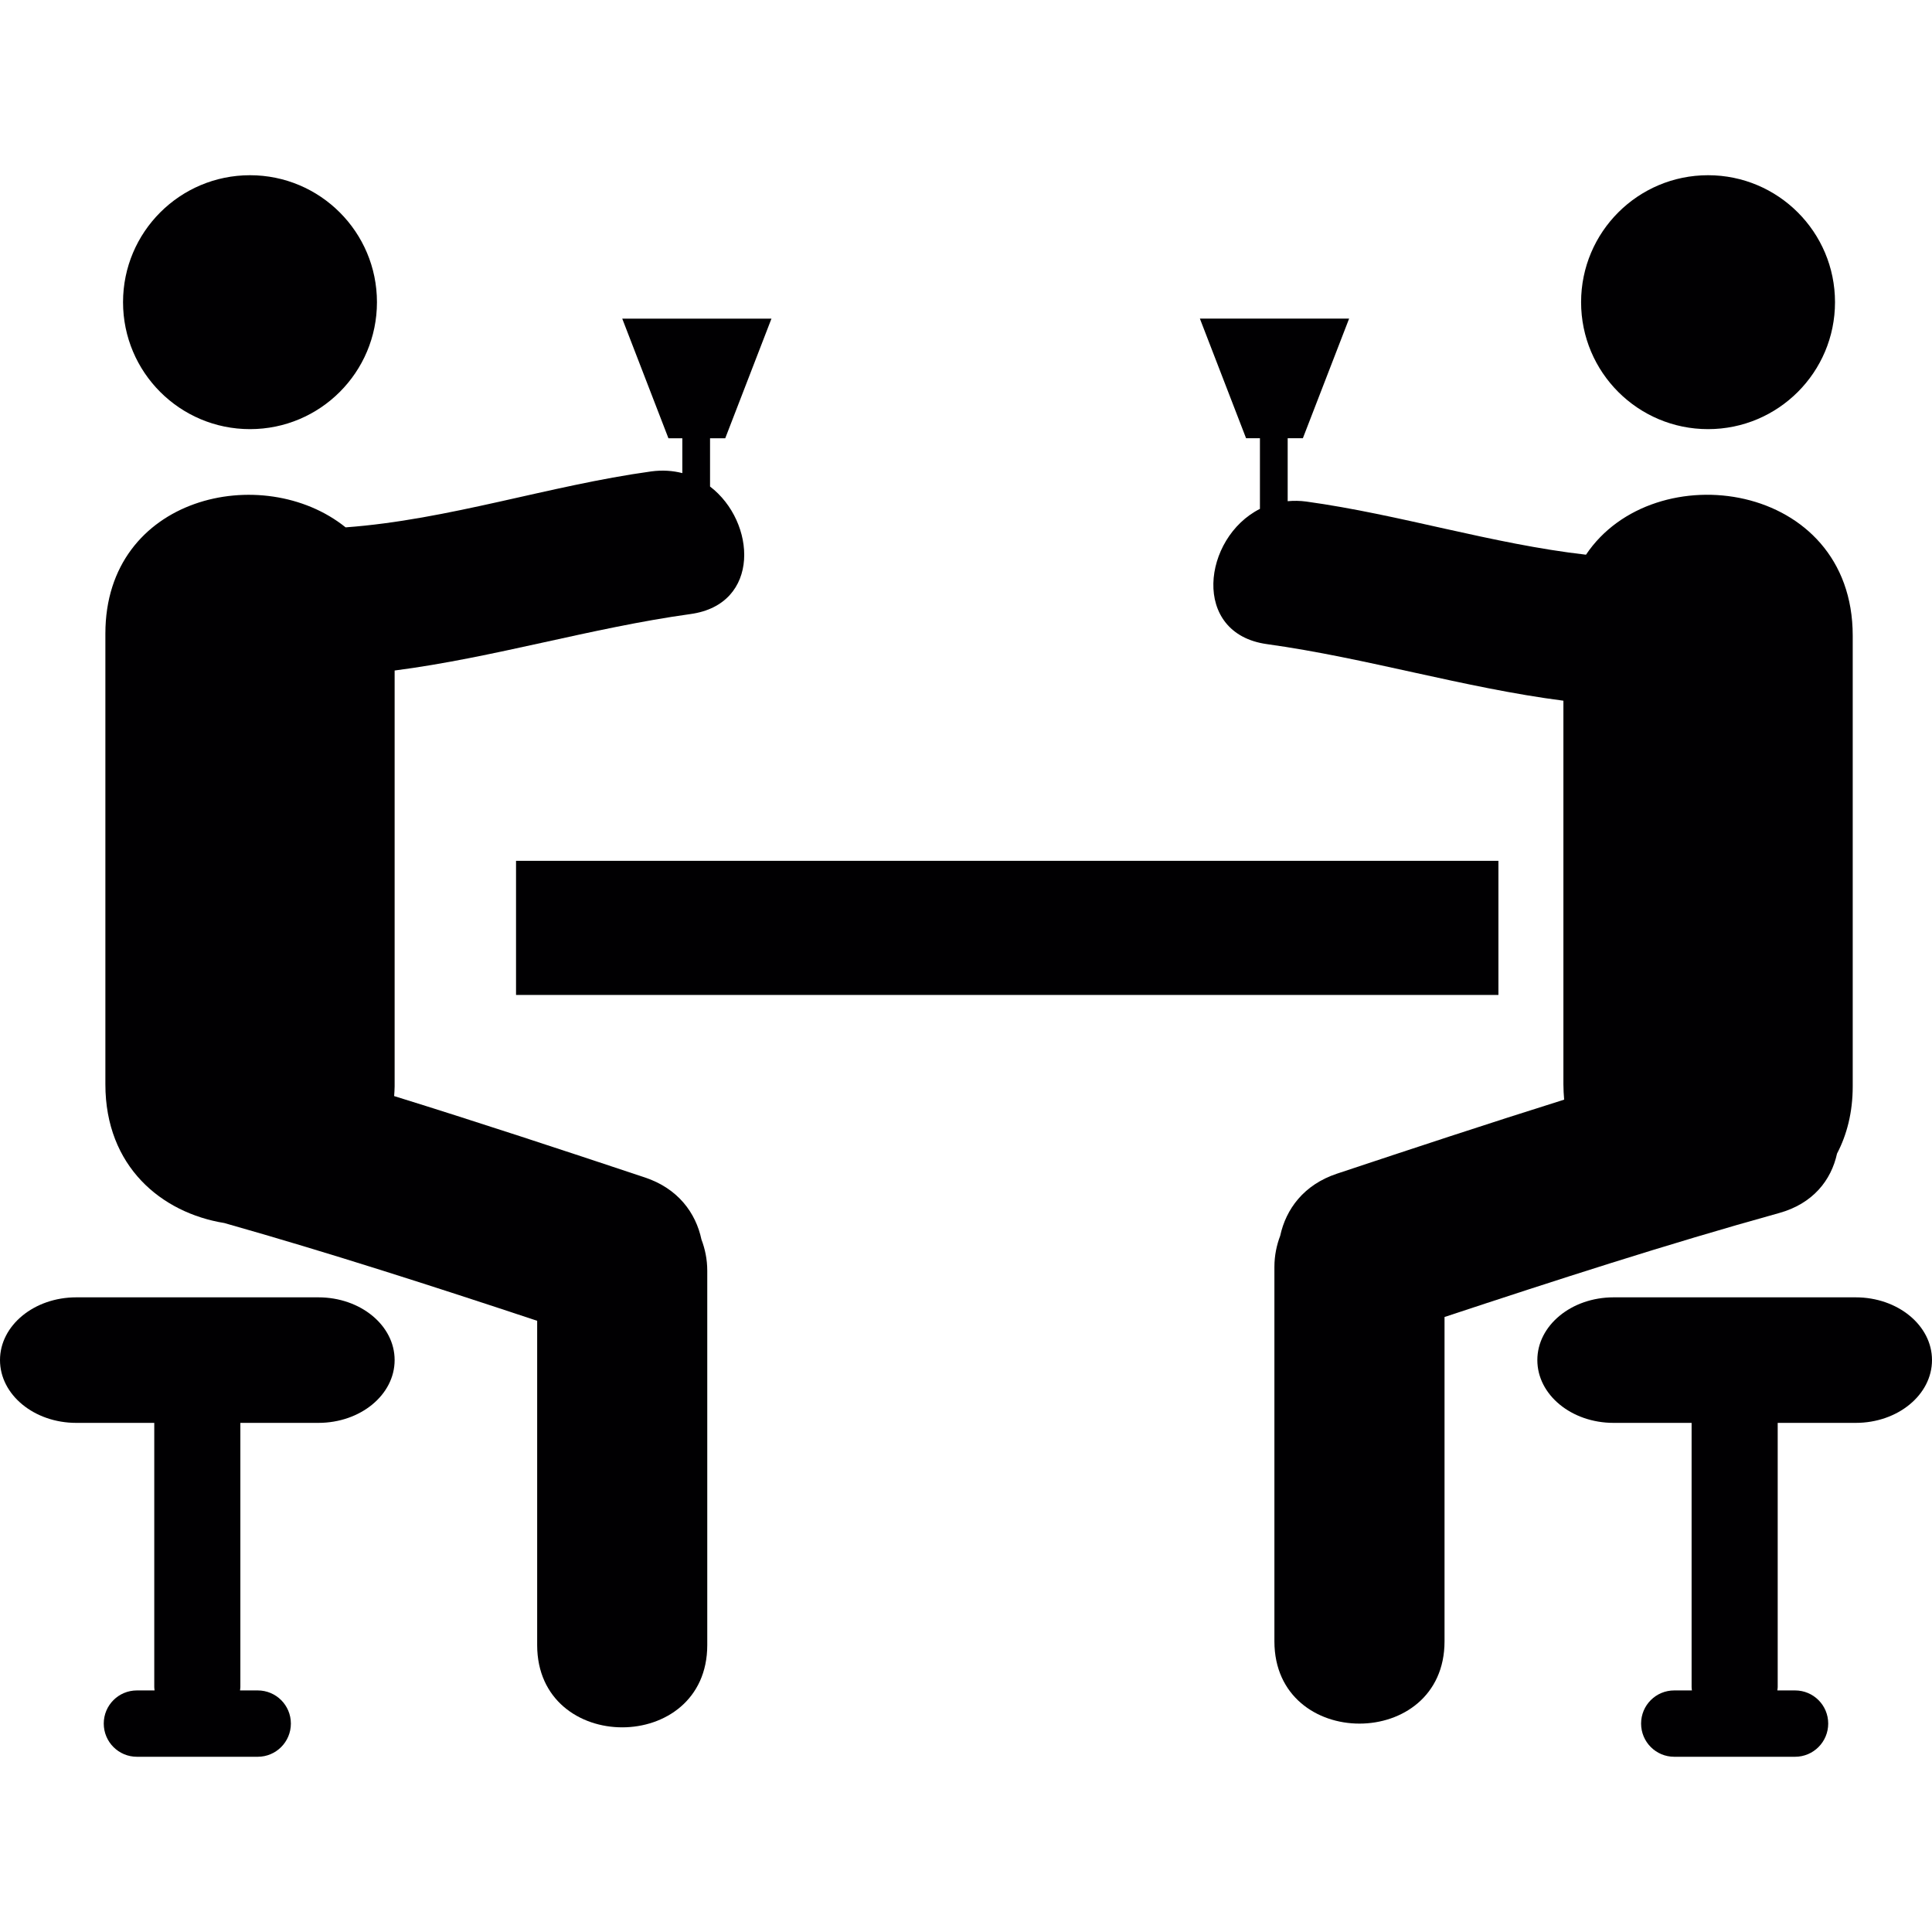
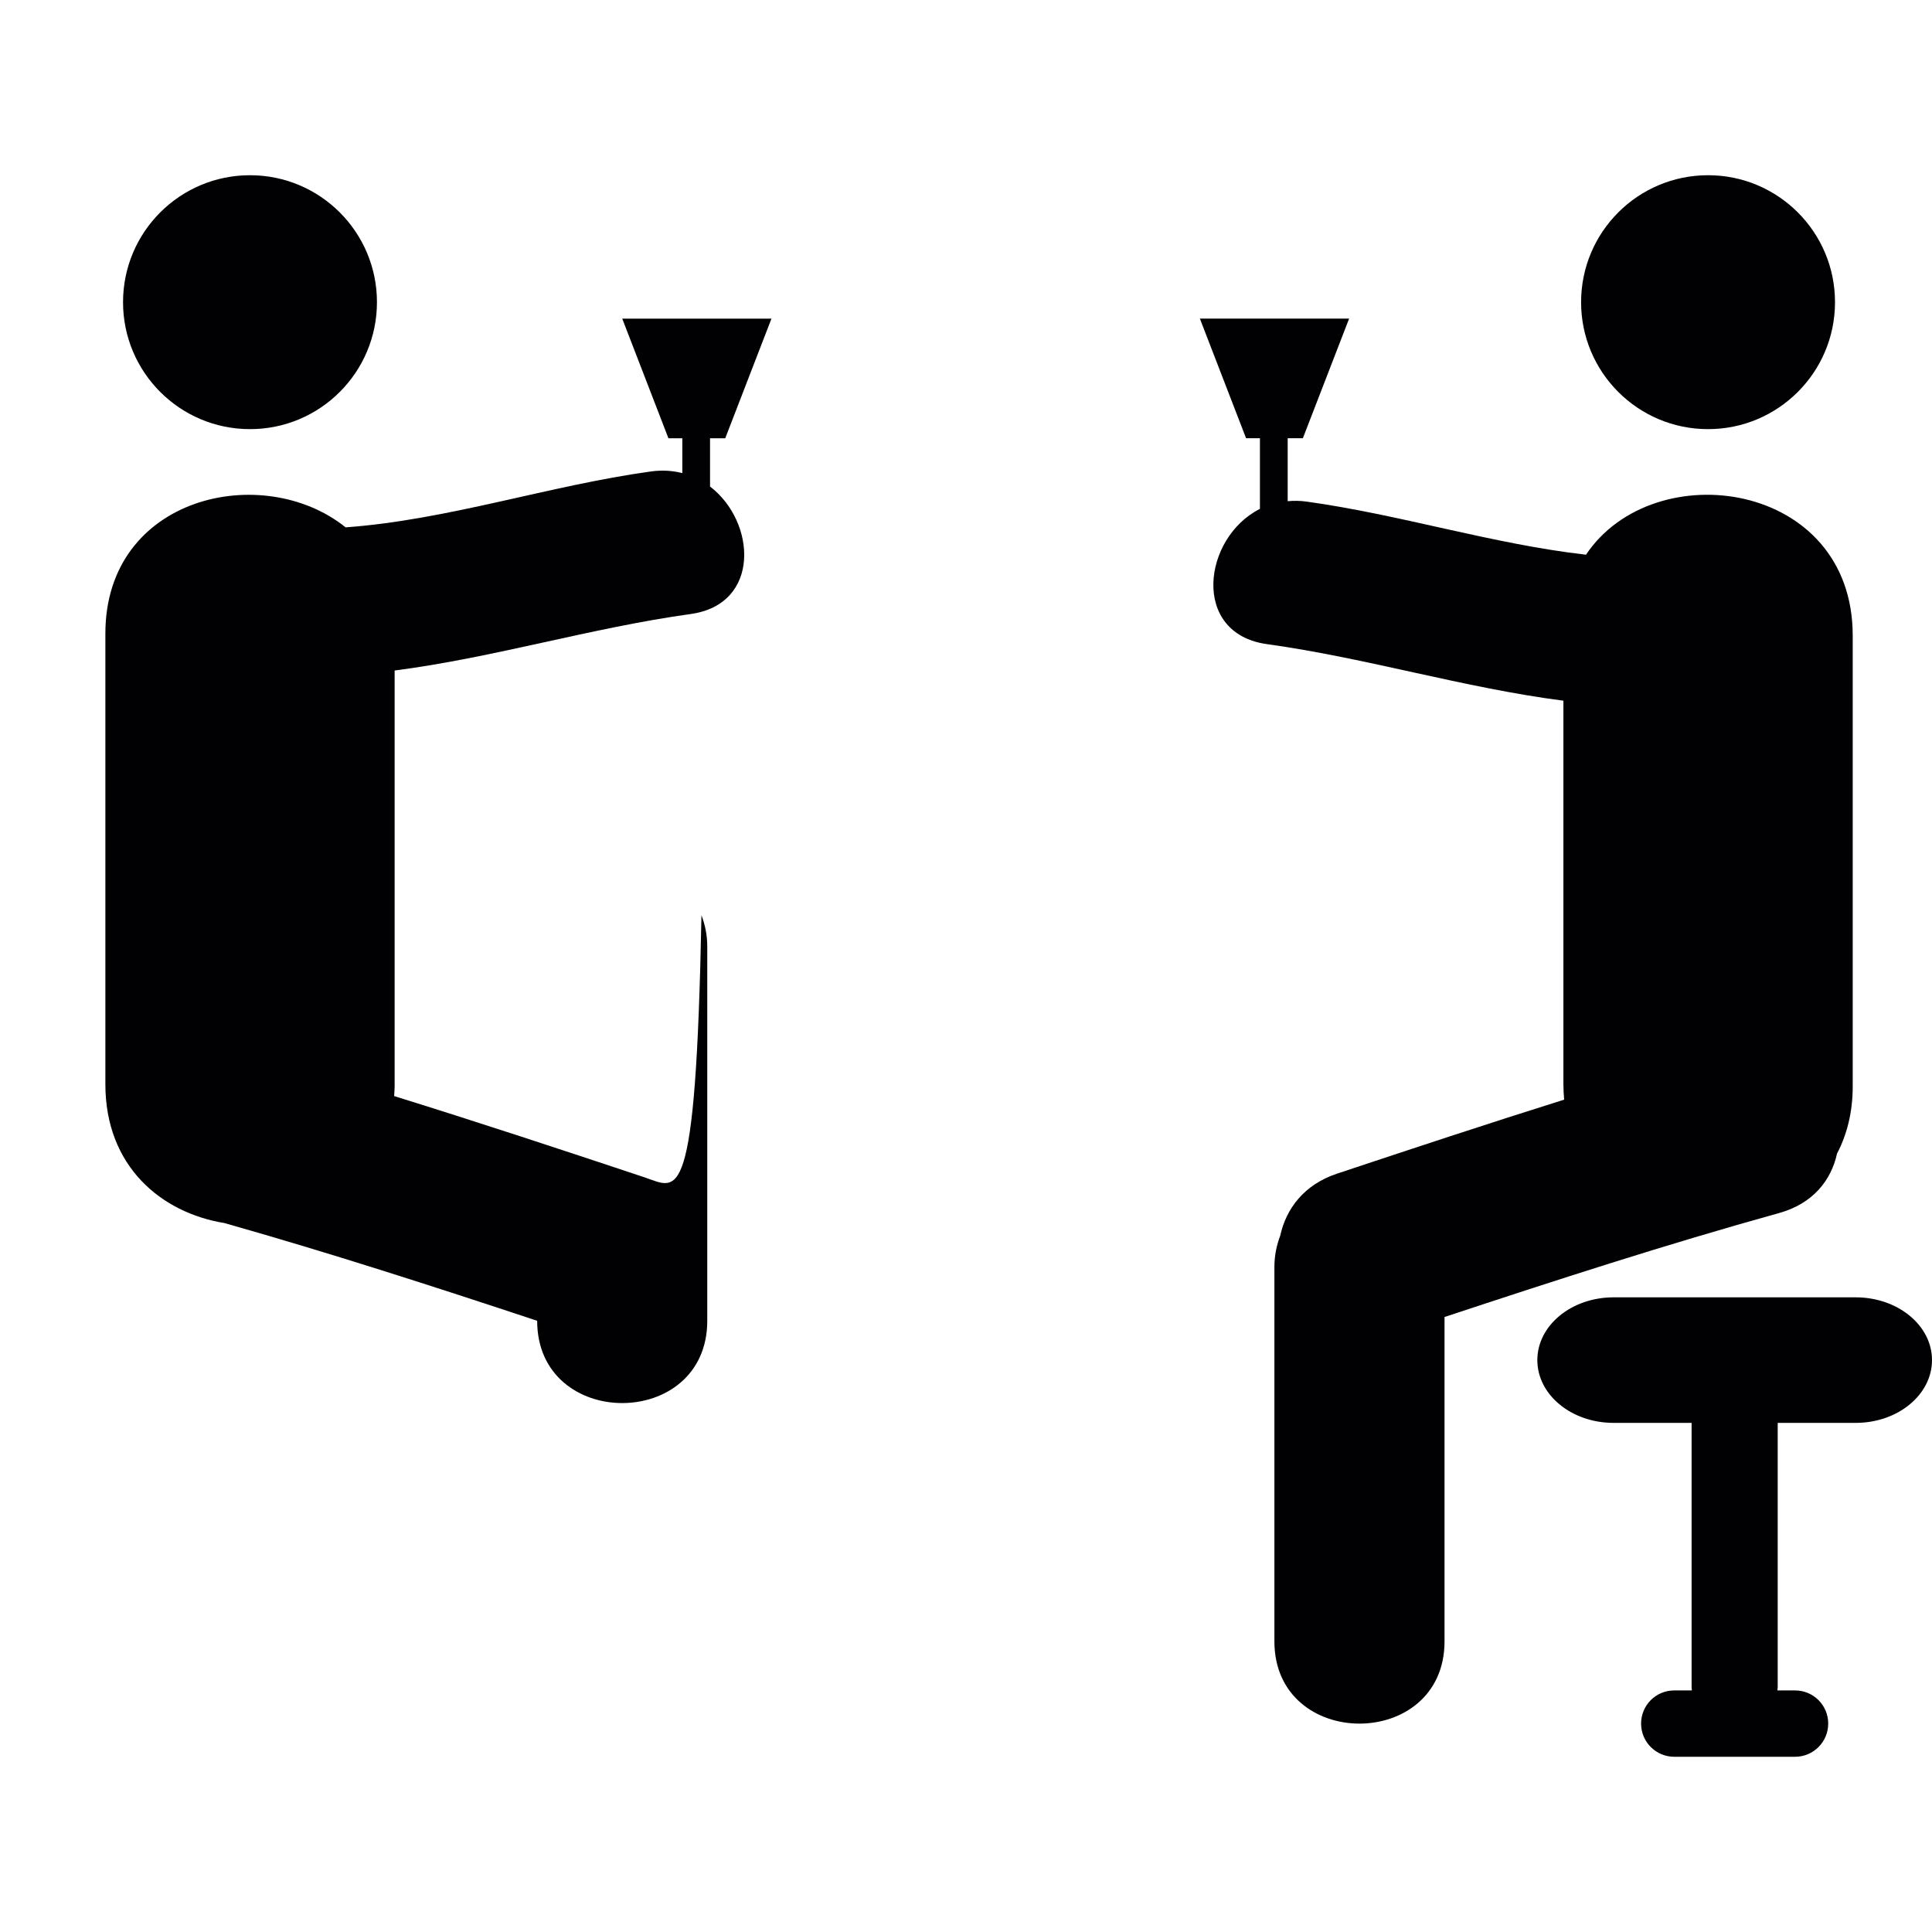
<svg xmlns="http://www.w3.org/2000/svg" height="800px" width="800px" version="1.1" id="Capa_1" viewBox="0 0 373.562 373.562" xml:space="preserve">
  <g>
    <g>
      <circle style="fill:#010002;" cx="48.338" cy="58.428" r="24.548" />
      <circle style="fill:#010002;" cx="330.26" cy="58.428" r="24.548" />
-       <path style="fill:#010002;" d="M99.778,166.446h189.949v25.932H99.778L99.778,166.446z" />
-       <path style="fill:#010002;" d="M124.69,227.666c-16.117-5.37-32.257-10.699-48.481-15.735c0.036-0.621,0.095-1.223,0.095-1.874    c0-26.803,0-53.606,0-80.41c19.225-2.488,37.991-8.252,57.222-10.919c13.634-1.891,12.686-17.841,3.765-24.655v-9.326h2.936    l8.938-23.134h-28.85l8.932,23.134h2.685v6.731c-1.844-0.471-3.843-0.621-6.009-0.328c-19.834,2.739-39.143,9.35-59.096,10.818    c-15.949-12.829-46.452-6.074-46.452,20.538c0,29.047,0,58.093,0,87.158c0,15.896,10.86,24.846,22.996,26.815    c20.329,5.758,40.437,12.25,60.492,18.903c0,20.896,0,41.792,0,62.7c0,21.212,32.889,21.212,32.889,0c0-24.124,0-48.236,0-72.36    c0-2.273-0.442-4.254-1.122-6.05C134.535,234.498,131.086,229.796,124.69,227.666z" />
+       <path style="fill:#010002;" d="M124.69,227.666c-16.117-5.37-32.257-10.699-48.481-15.735c0.036-0.621,0.095-1.223,0.095-1.874    c0-26.803,0-53.606,0-80.41c19.225-2.488,37.991-8.252,57.222-10.919c13.634-1.891,12.686-17.841,3.765-24.655v-9.326h2.936    l8.938-23.134h-28.85l8.932,23.134h2.685v6.731c-1.844-0.471-3.843-0.621-6.009-0.328c-19.834,2.739-39.143,9.35-59.096,10.818    c-15.949-12.829-46.452-6.074-46.452,20.538c0,29.047,0,58.093,0,87.158c0,15.896,10.86,24.846,22.996,26.815    c20.329,5.758,40.437,12.25,60.492,18.903c0,21.212,32.889,21.212,32.889,0c0-24.124,0-48.236,0-72.36    c0-2.273-0.442-4.254-1.122-6.05C134.535,234.498,131.086,229.796,124.69,227.666z" />
      <path style="fill:#010002;" d="M343.984,234.552c6.581-1.82,10.096-6.373,11.212-11.492c1.897-3.622,3.037-7.948,3.037-13.008    c0-29.053,0-58.105,0-87.152c0-29.948-38.451-35.246-51.572-15.645c-18.193-2.076-35.927-7.769-54.078-10.275    c-1.259-0.173-2.452-0.173-3.604-0.072V84.736h2.936l8.944-23.134h-28.856l8.932,23.134h2.679v13.658    c-11.057,5.561-13.408,24.112,1.366,26.153c19.267,2.673,38.063,8.455,57.312,10.937c0,24.721,0,49.436,0,74.168    c0,1.014,0.066,2.005,0.143,2.972c-14.696,4.612-29.327,9.452-43.952,14.32c-6.379,2.13-9.827,6.82-10.949,11.993    c-0.674,1.784-1.122,3.777-1.122,6.062c0,24.112,0,48.236,0,72.36c0,21.212,32.895,21.212,32.895,0c0-20.908,0-41.804,0-62.712    C300.748,247.559,322.217,240.59,343.984,234.552z" />
-       <path style="fill:#010002;" d="M61.554,250.847h-46.81C6.605,250.847,0,256.277,0,262.978c0,6.713,6.605,12.143,14.744,12.143    h15.084v51.094c0,0.233,0.042,0.418,0.06,0.638h-3.413c-3.55,0-6.414,2.864-6.414,6.408s2.864,6.42,6.414,6.42h23.36    c3.544,0,6.408-2.876,6.408-6.42s-2.864-6.408-6.408-6.408H46.41c0.018-0.221,0.066-0.406,0.066-0.638V275.12h15.078    c8.157,0,14.75-5.43,14.75-12.143C76.304,256.277,69.711,250.847,61.554,250.847z" />
      <path style="fill:#010002;" d="M358.812,250.847h-46.816c-8.145,0-14.744,5.43-14.744,12.131c0,6.713,6.593,12.143,14.744,12.143    h15.084v51.094c0,0.233,0.042,0.418,0.06,0.638h-3.419c-3.544,0-6.408,2.864-6.408,6.408s2.864,6.42,6.408,6.42h23.366    c3.544,0,6.408-2.876,6.408-6.42s-2.864-6.408-6.408-6.408h-3.425c0.018-0.221,0.066-0.406,0.066-0.638V275.12h15.084    c8.139,0,14.75-5.43,14.75-12.143C373.562,256.277,366.951,250.847,358.812,250.847z" />
    </g>
  </g>
</svg>